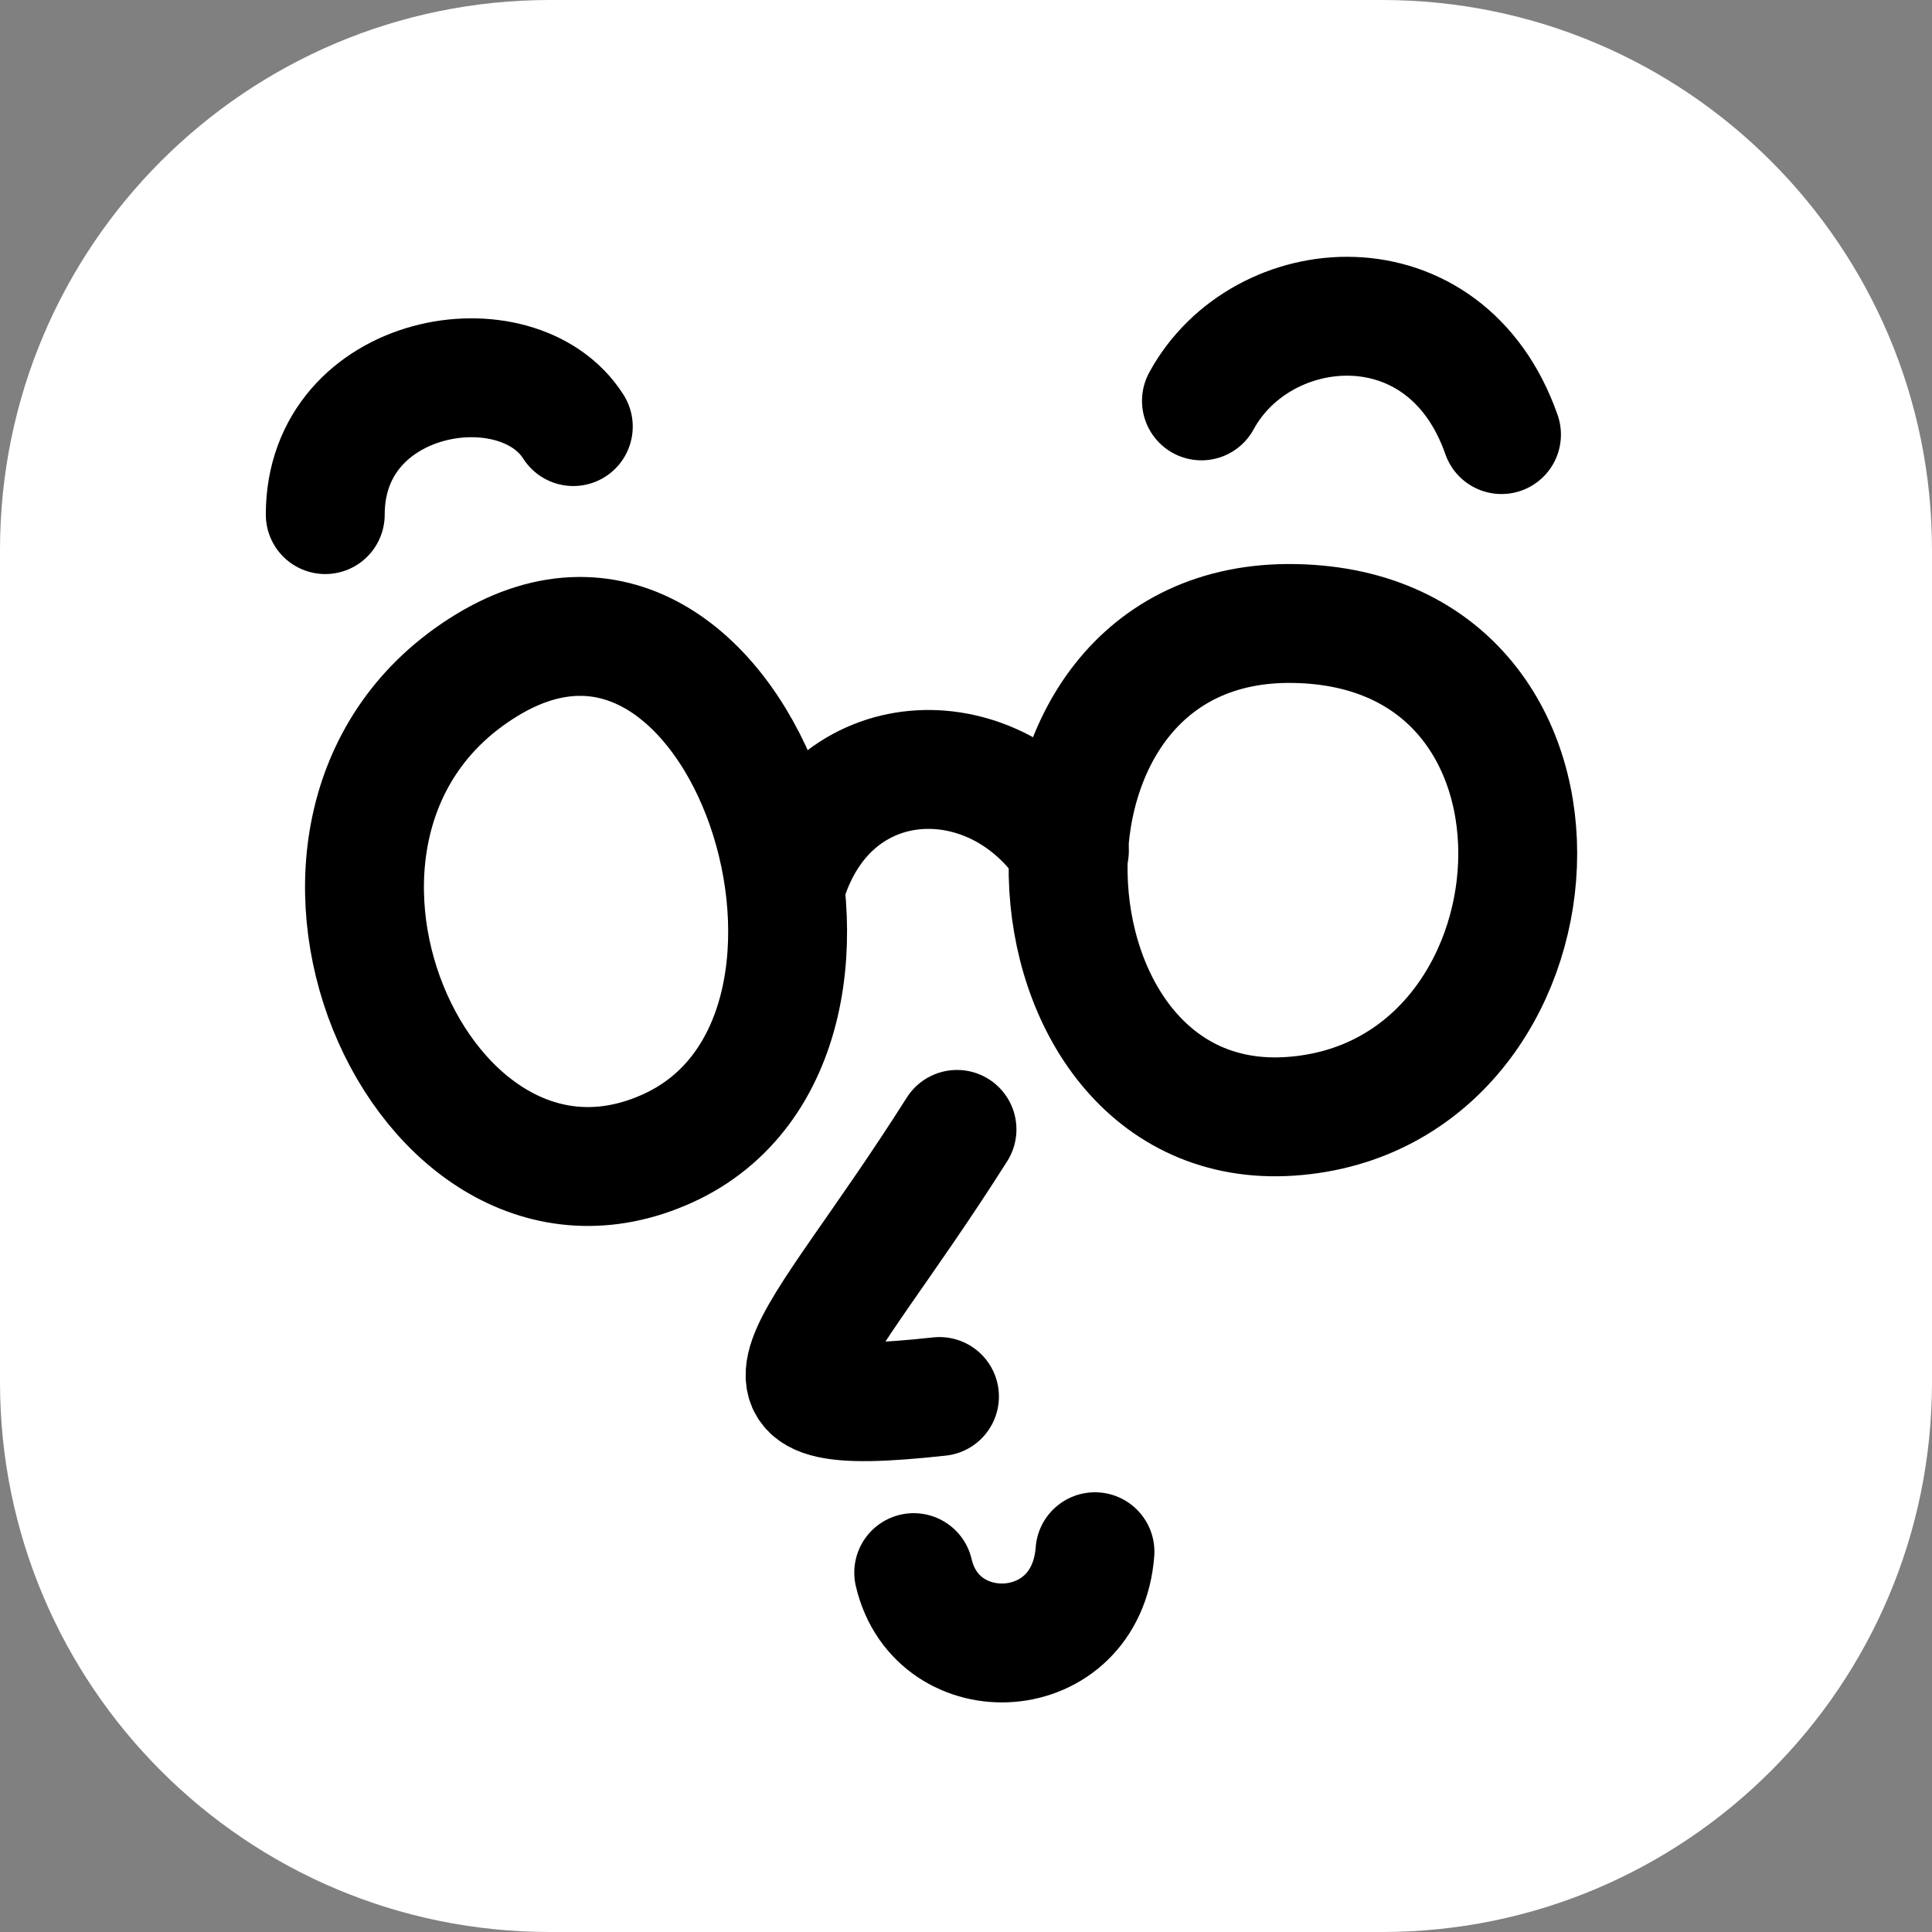
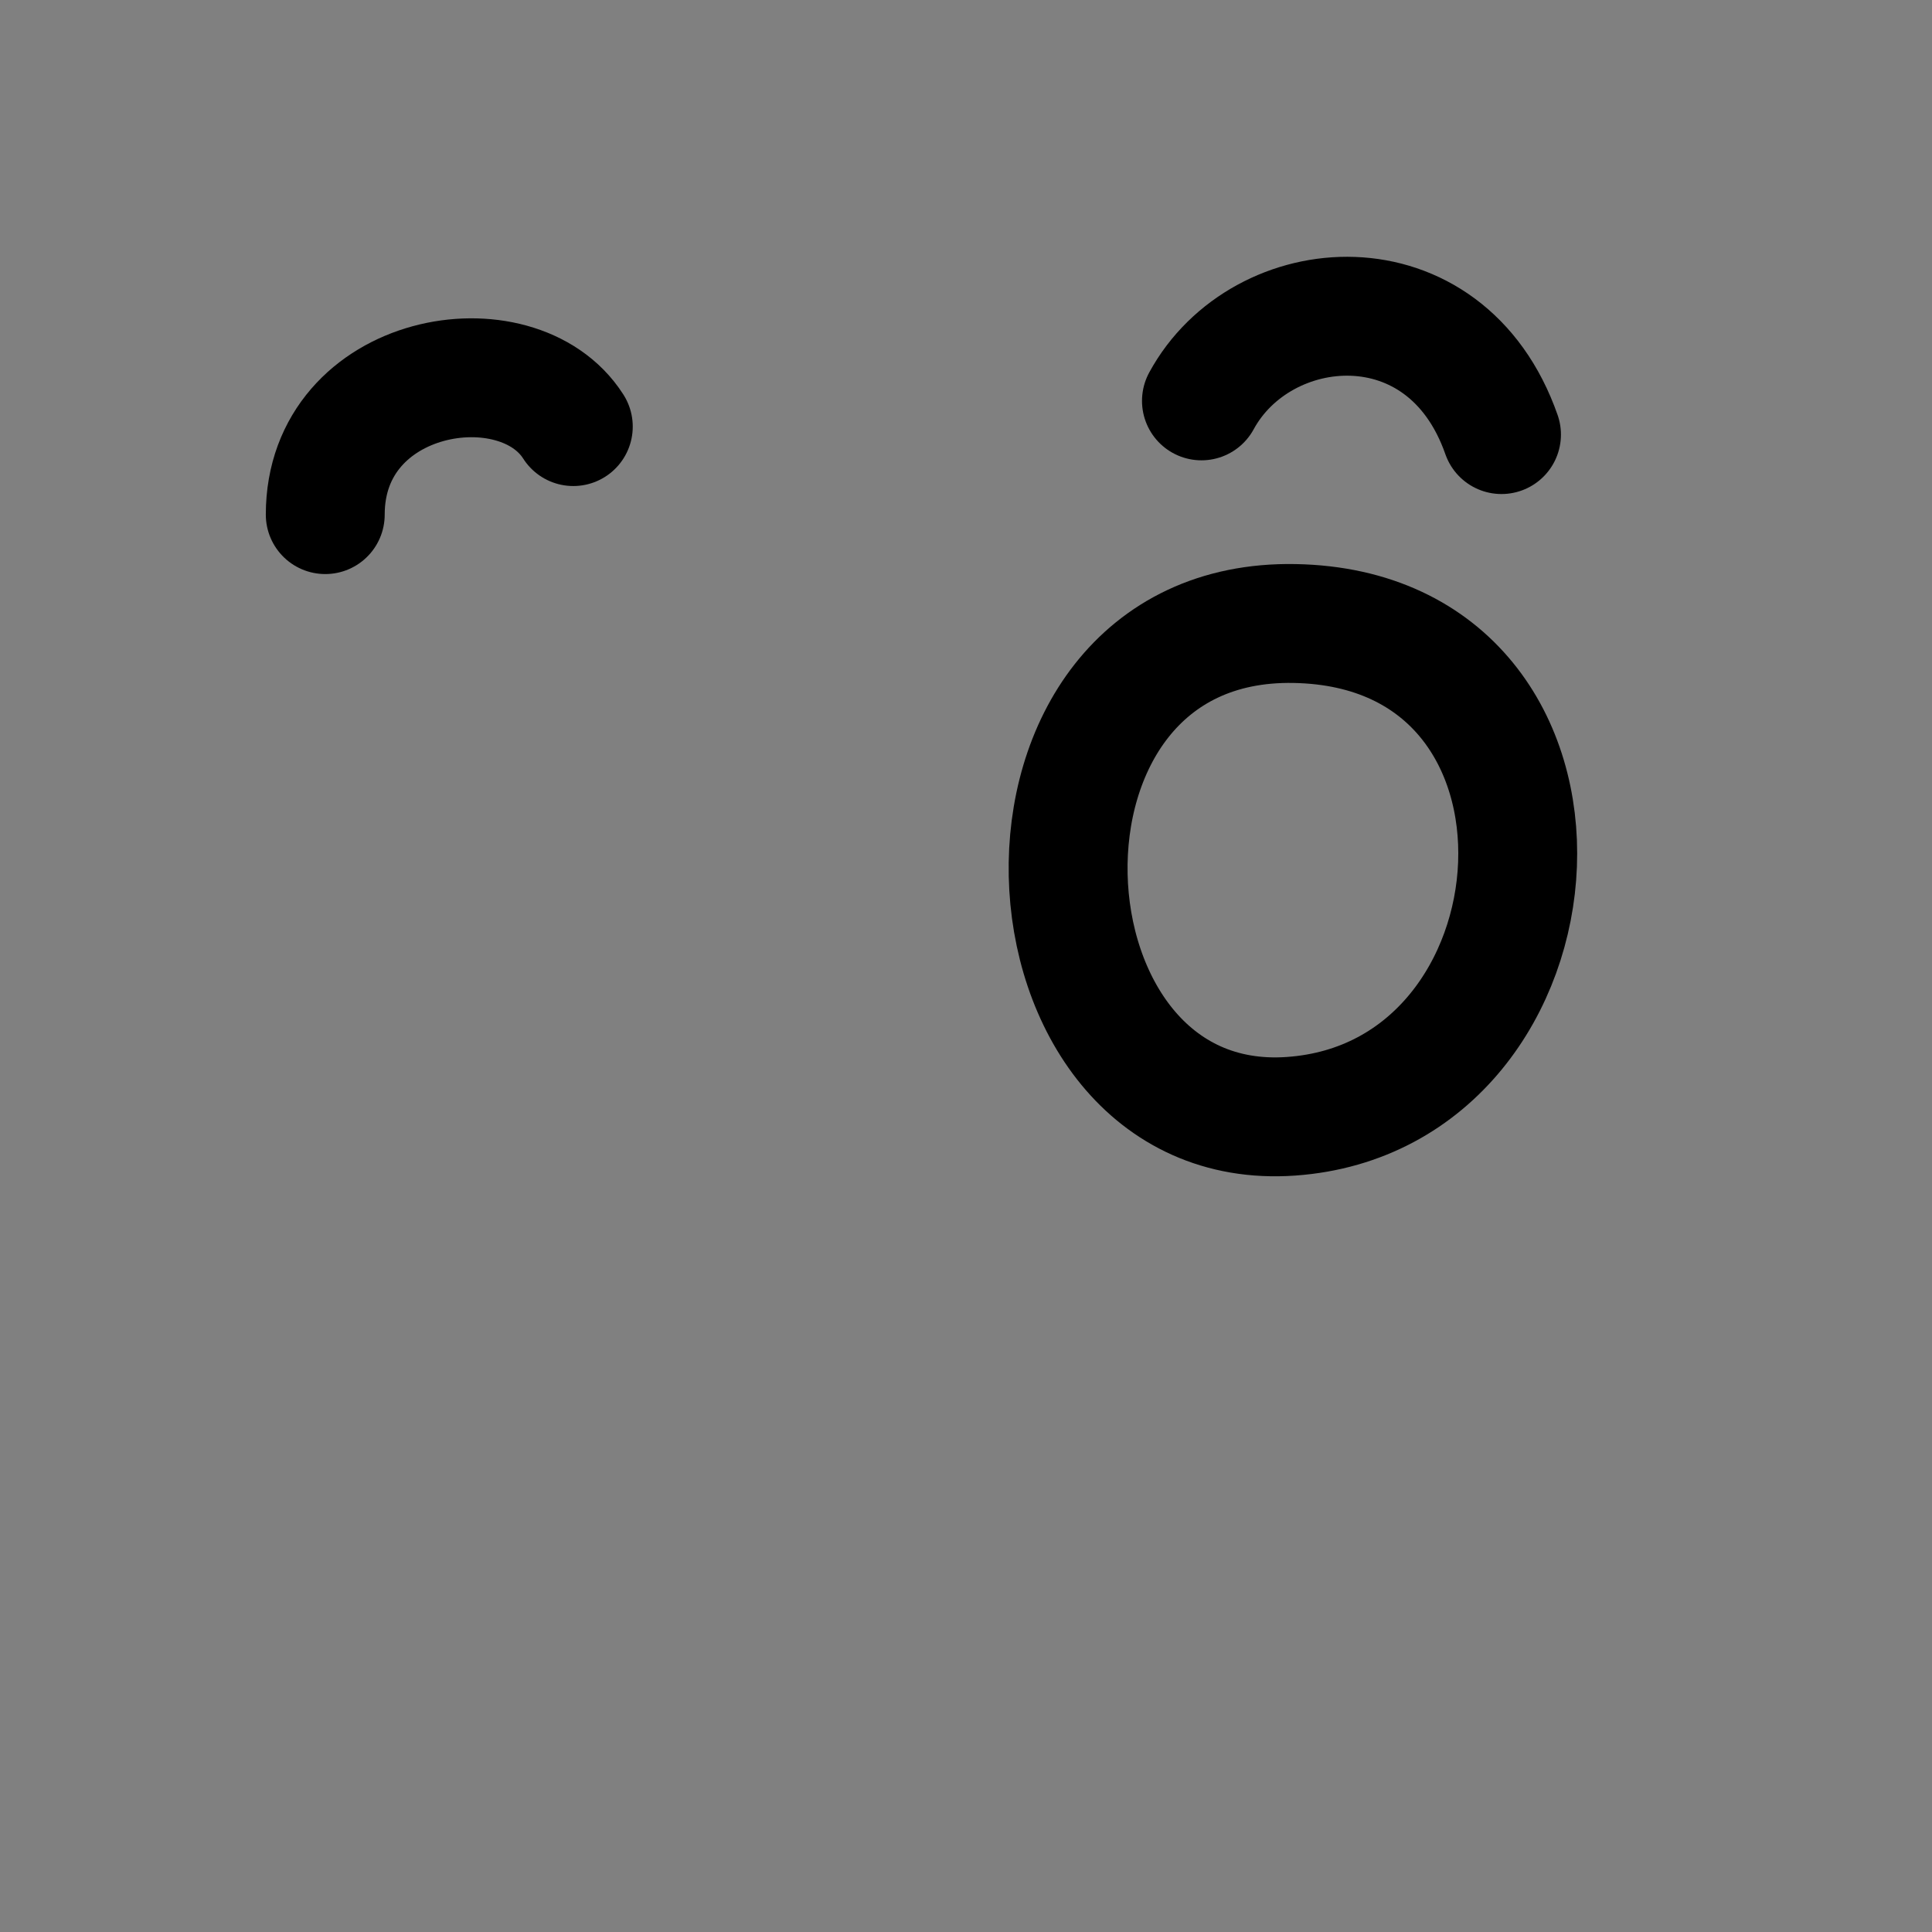
<svg xmlns="http://www.w3.org/2000/svg" width="130" height="130" viewBox="0 0 130 130" fill="none">
  <rect x="0" y="0" width="130" height="130" fill="#808080" stroke="none" />
-   <path d="M0 37C0 16.566 16.566 0 37 0H93C113.435 0 130 16.566 130 37V93C130 113.435 113.435 130 93 130H37C16.566 130 0 113.435 0 93V37Z" fill="white" />
-   <path d="M32.747 44.762C15.459 55.305 28.298 84.812 44.92 77.275C61.542 69.739 50.036 34.219 32.747 44.762Z" stroke="black" stroke-width="8" stroke-linecap="round" stroke-linejoin="round" />
  <path d="M87.12 41.955C65.972 41.557 67.7 76.462 86.866 75.112C106.031 73.762 108.268 42.352 87.12 41.955Z" stroke="black" stroke-width="8" stroke-linecap="round" stroke-linejoin="round" />
-   <path d="M61.482 105.818C63.054 112.558 73.097 112.109 73.678 104.412" stroke="black" stroke-width="8" stroke-linecap="round" stroke-linejoin="round" />
-   <path d="M53.113 58.855C56.344 49.702 67.112 49.702 71.958 57.24" stroke="black" stroke-width="8" stroke-linecap="round" stroke-linejoin="round" />
-   <path d="M64.394 75.995C54.519 91.593 47.977 95.637 63.215 93.968" stroke="black" stroke-width="8" stroke-linecap="round" stroke-linejoin="round" />
  <path d="M21.886 34.627C21.886 24.935 34.807 22.782 38.576 28.704" stroke="black" stroke-width="8" stroke-linecap="round" stroke-linejoin="round" />
  <path d="M80.843 26.974C84.879 19.551 97.263 18.474 101.032 29.242" stroke="black" stroke-width="8" stroke-linecap="round" stroke-linejoin="round" />
</svg>